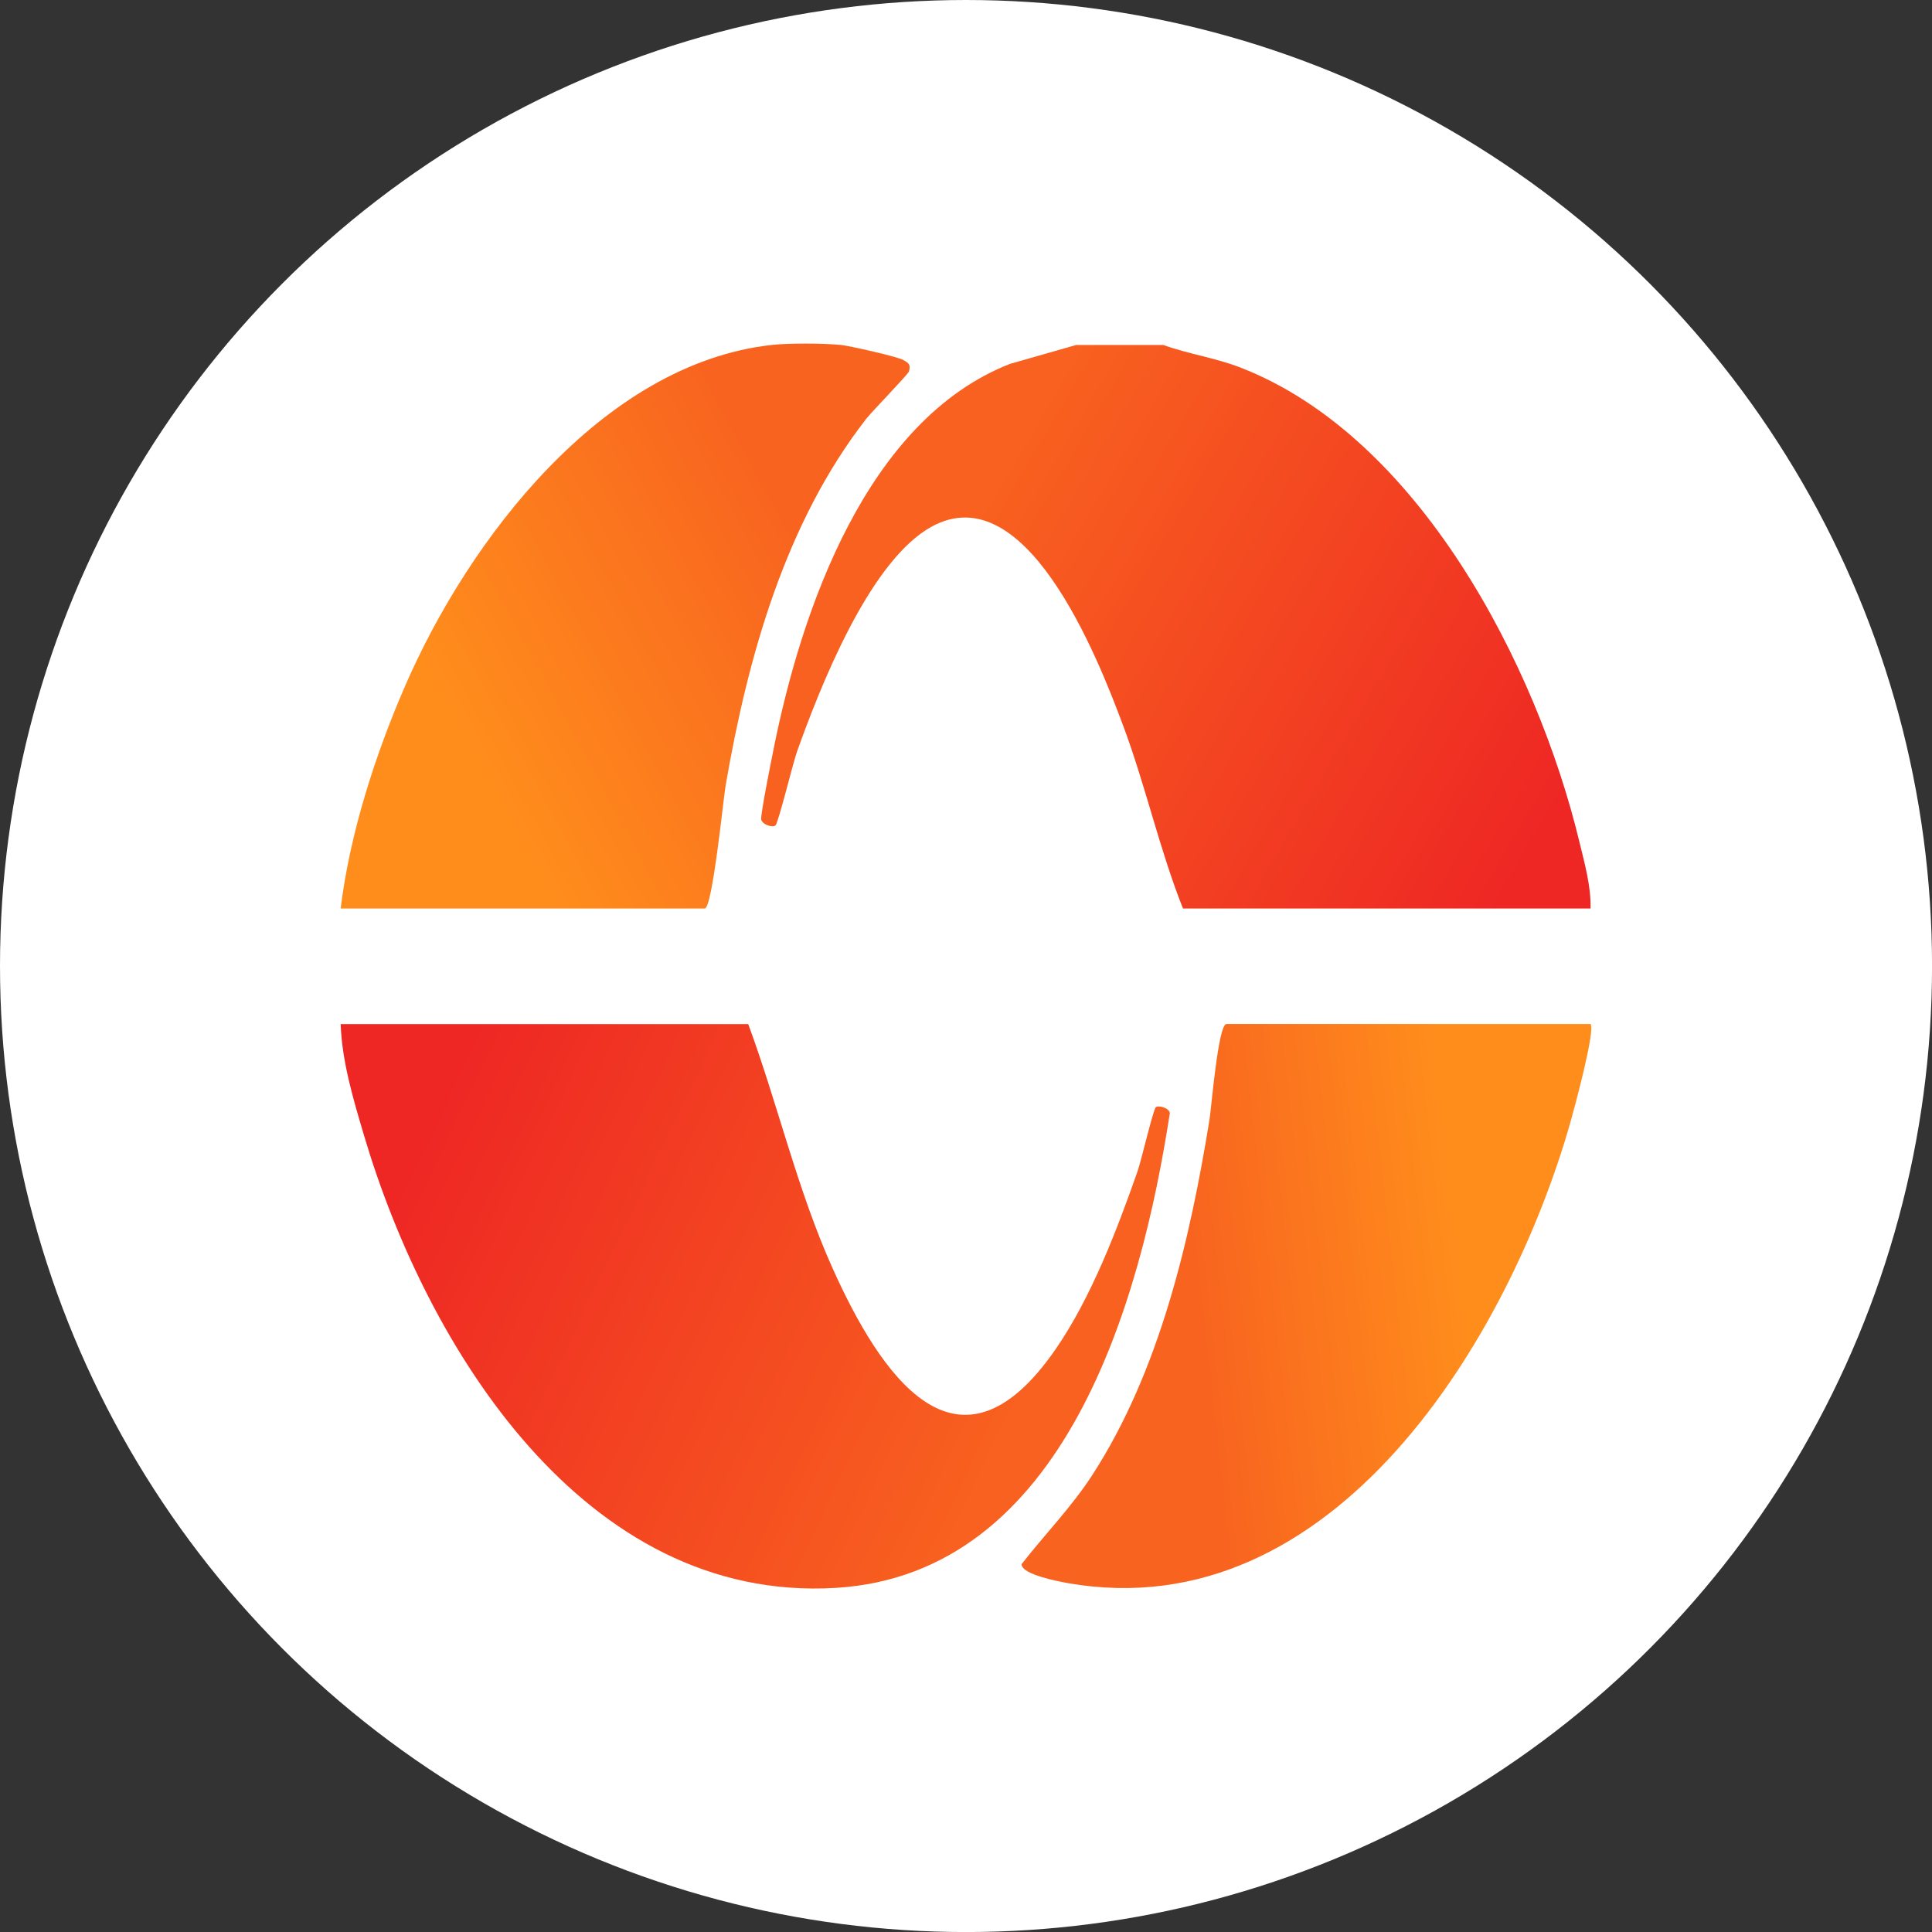
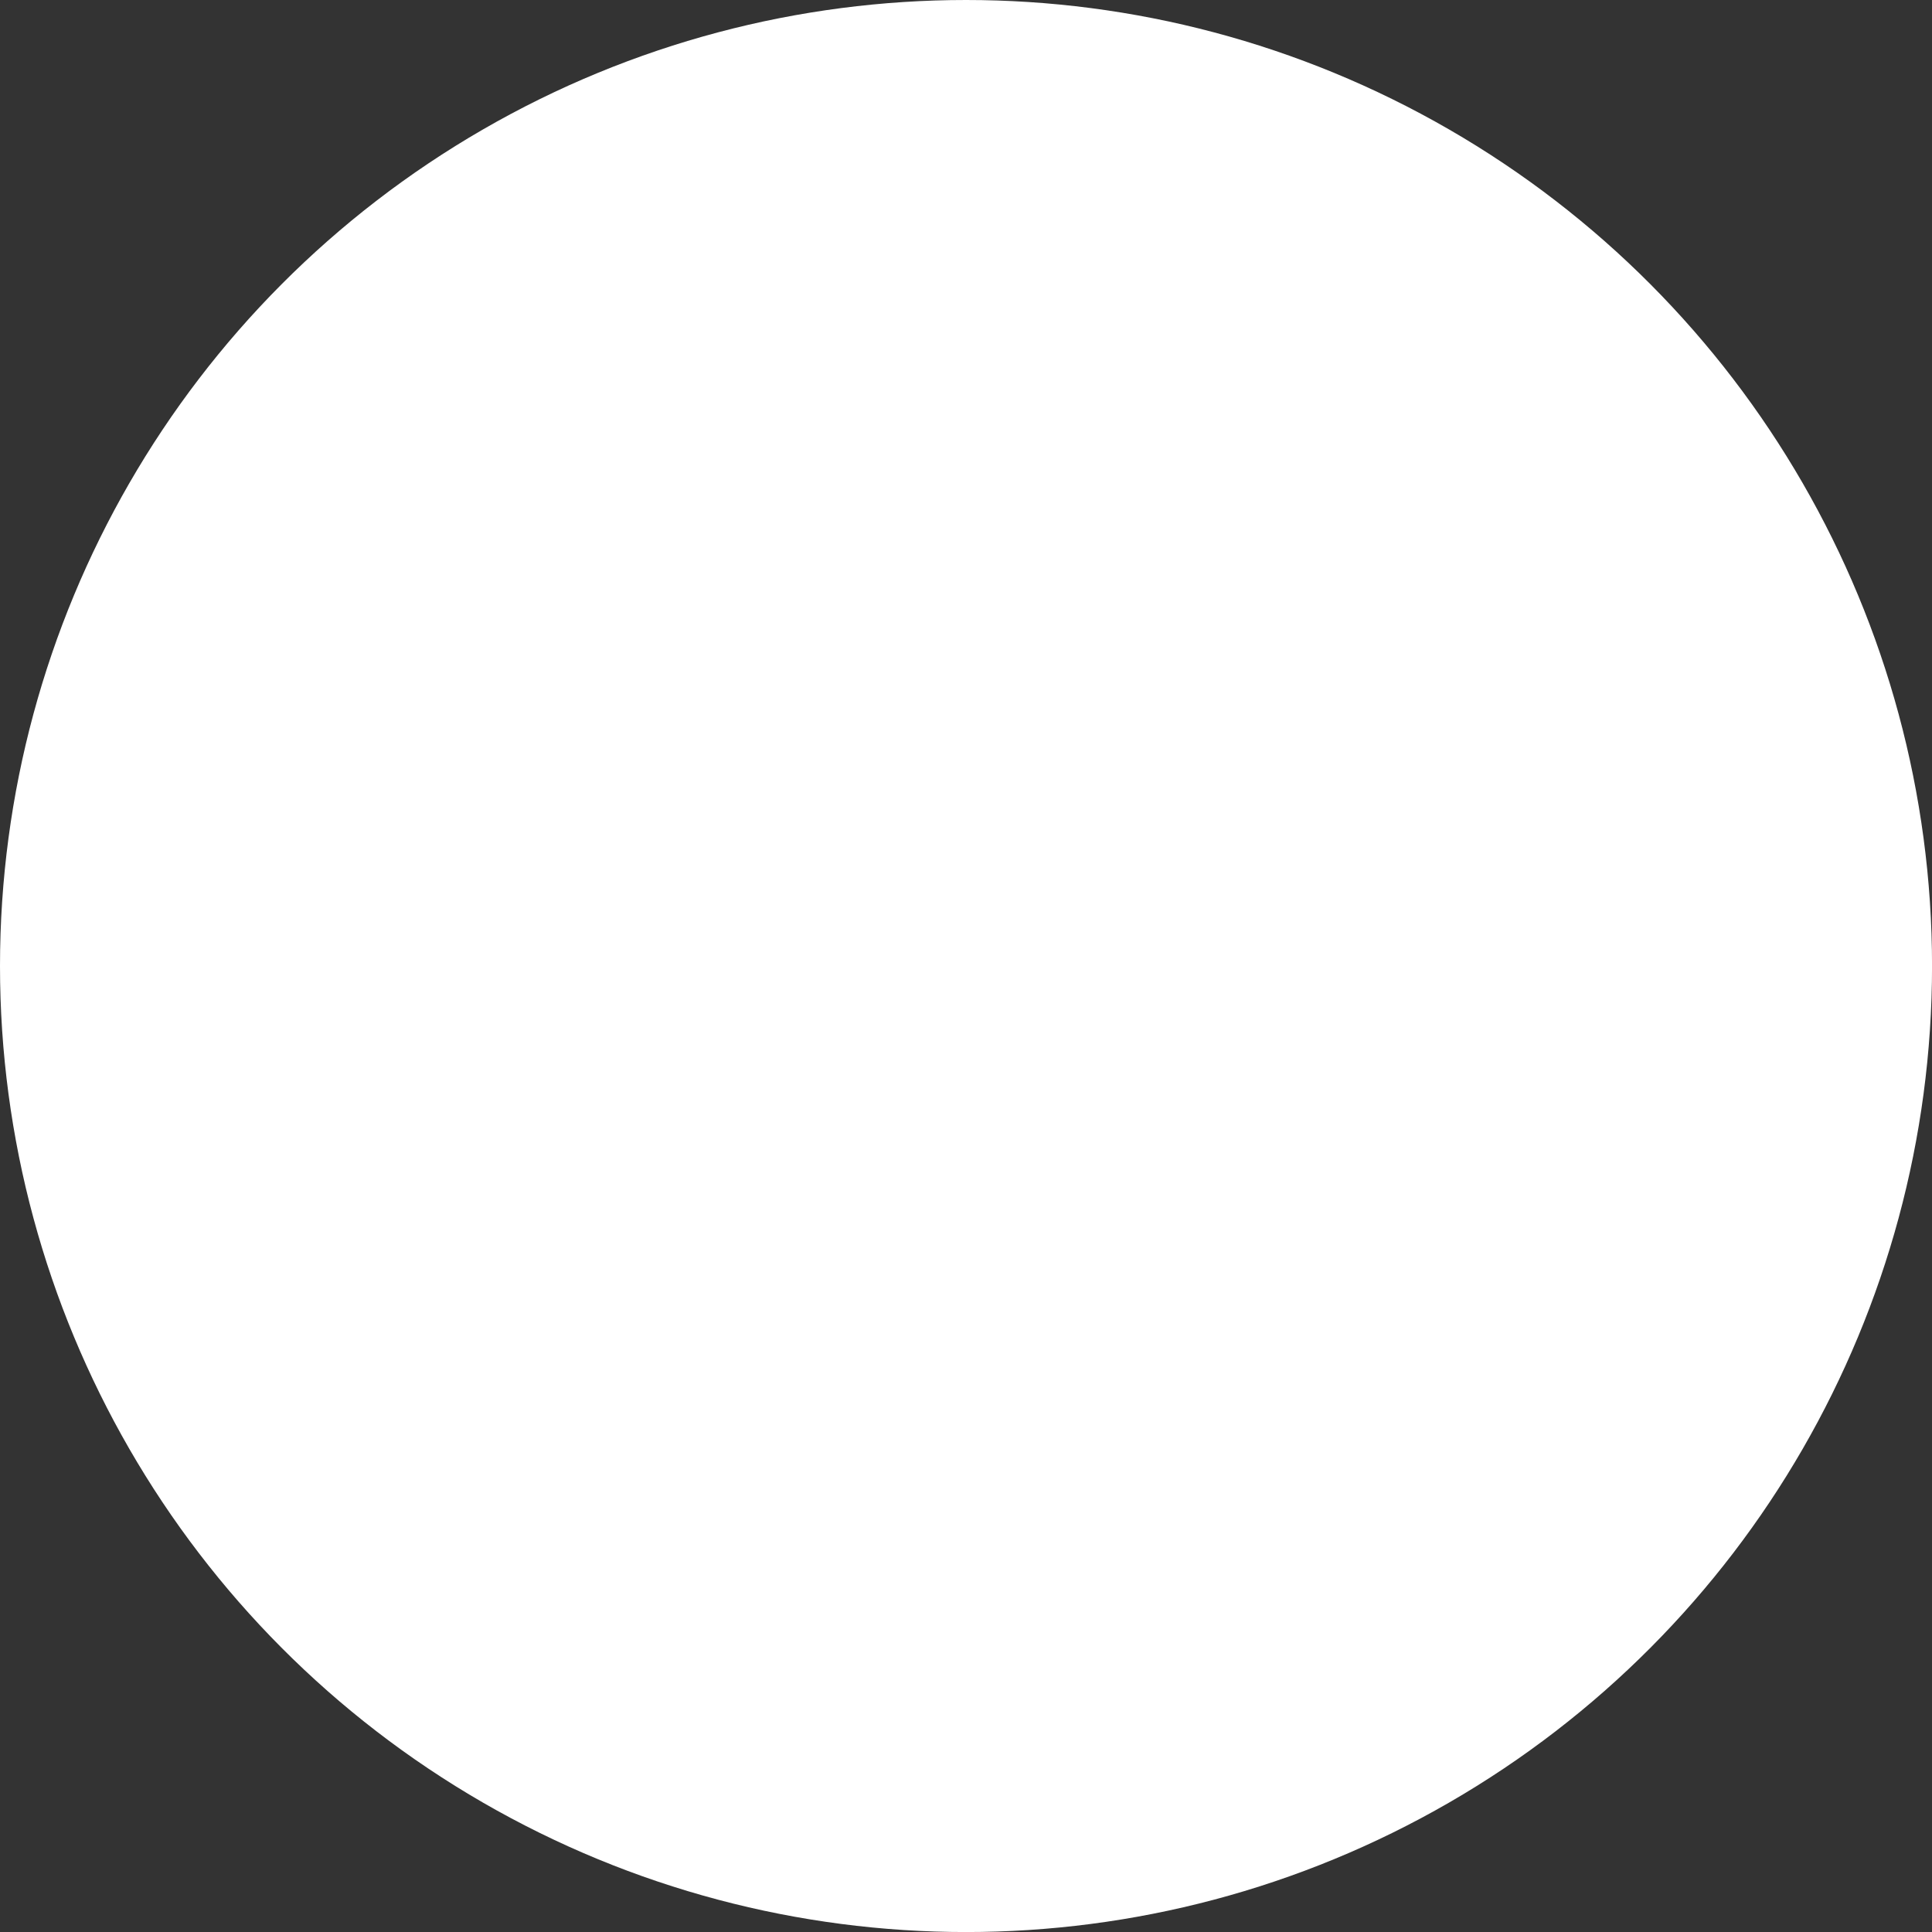
<svg xmlns="http://www.w3.org/2000/svg" xmlns:xlink="http://www.w3.org/1999/xlink" id="BACKGROUND" viewBox="0 0 459.57 459.57">
  <rect x="0" y="0" width="459.57" height="459.57" fill="#333333" stroke="none" />
  <defs>
    <style>
      .cls-1 {
        fill: url(#linear-gradient-2);
      }

      .cls-2 {
        fill: #fff;
      }

      .cls-3 {
        fill: url(#linear-gradient-4);
      }

      .cls-4 {
        fill: url(#linear-gradient-3);
      }

      .cls-5 {
        fill: url(#linear-gradient);
      }
    </style>
    <linearGradient id="linear-gradient" x1="94.46" y1="257.79" x2="250.69" y2="332.29" gradientUnits="userSpaceOnUse">
      <stop offset=".05" stop-color="#ee2624" />
      <stop offset=".96" stop-color="#f8611f" />
    </linearGradient>
    <linearGradient id="linear-gradient-2" x1="351.27" y1="302.79" x2="281.11" y2="310.74" gradientUnits="userSpaceOnUse">
      <stop offset=".05" stop-color="#ff8d1c" />
      <stop offset=".94" stop-color="#f8641f" />
    </linearGradient>
    <linearGradient id="linear-gradient-3" x1="368.45" y1="217.18" x2="220.17" y2="130.39" xlink:href="#linear-gradient" />
    <linearGradient id="linear-gradient-4" x1="108.08" y1="182.66" x2="199.22" y2="133.47" xlink:href="#linear-gradient-2" />
  </defs>
  <circle class="cls-2" cx="229.79" cy="229.79" r="229.79" />
  <g>
    <g>
-       <path class="cls-5" d="M177.98,243.6c7.05,19.09,11.67,39.42,20.1,58.16,11.22,24.95,29.67,53.06,53.07,19.11,8.4-12.18,14.62-28.45,19.5-42.43.79-2.26,3.68-14.57,4.29-15.07s3.09.13,3.34,1.36c-6.84,44.5-24.85,109.76-79.57,112.99-59.85,3.53-97.21-57.45-112.07-107.47-2.53-8.53-5.31-17.71-5.6-26.64h96.95Z" />
-       <path class="cls-1" d="M378.34,243.6c1.24,1.26-3.85,20.07-4.74,23.2-14.58,51.41-56.29,120.86-119.56,109.78-2.22-.39-11.06-2.05-11.04-4.5,5.53-7.1,11.86-13.55,16.78-21.14,16.02-24.67,23.3-55.96,27.94-84.72.45-2.8,2.06-22.63,4.02-22.63h86.61Z" />
-     </g>
+       </g>
    <g>
-       <path class="cls-4" d="M276.66,82.04c6,2.18,12.33,3.04,18.32,5.36,42.54,16.44,70.6,70.89,80.72,112.87,1.25,5.18,2.77,10.5,2.65,15.84h-96.95c-5.57-14.01-8.88-29.15-14.2-43.41-5.87-15.73-23.55-61.51-46.84-46.68-14.07,8.96-25.24,37.29-30.75,52.7-1,2.8-4.45,17.05-5.16,17.64-.64.53-3.05-.13-3.37-1.4-.25-.97,2.44-14.29,2.92-16.68,6.58-33.05,22.1-78.36,56.25-91.72l15.74-4.5h20.68Z" />
-       <path class="cls-3" d="M199.96,82.04c2,.2,13.52,2.79,14.92,3.6,1.31.75,1.79,1.07,1.34,2.7-.2.74-8.72,9.43-10.21,11.34-19.21,24.72-28.1,56.53-33.38,87.03-.57,3.29-3.16,29.4-4.99,29.4h-86.61c2.19-17.82,8.18-36.47,15.36-53,14.99-34.51,46.72-76.55,87.19-81.06,3.99-.44,12.34-.41,16.37,0Z" />
-     </g>
+       </g>
  </g>
</svg>